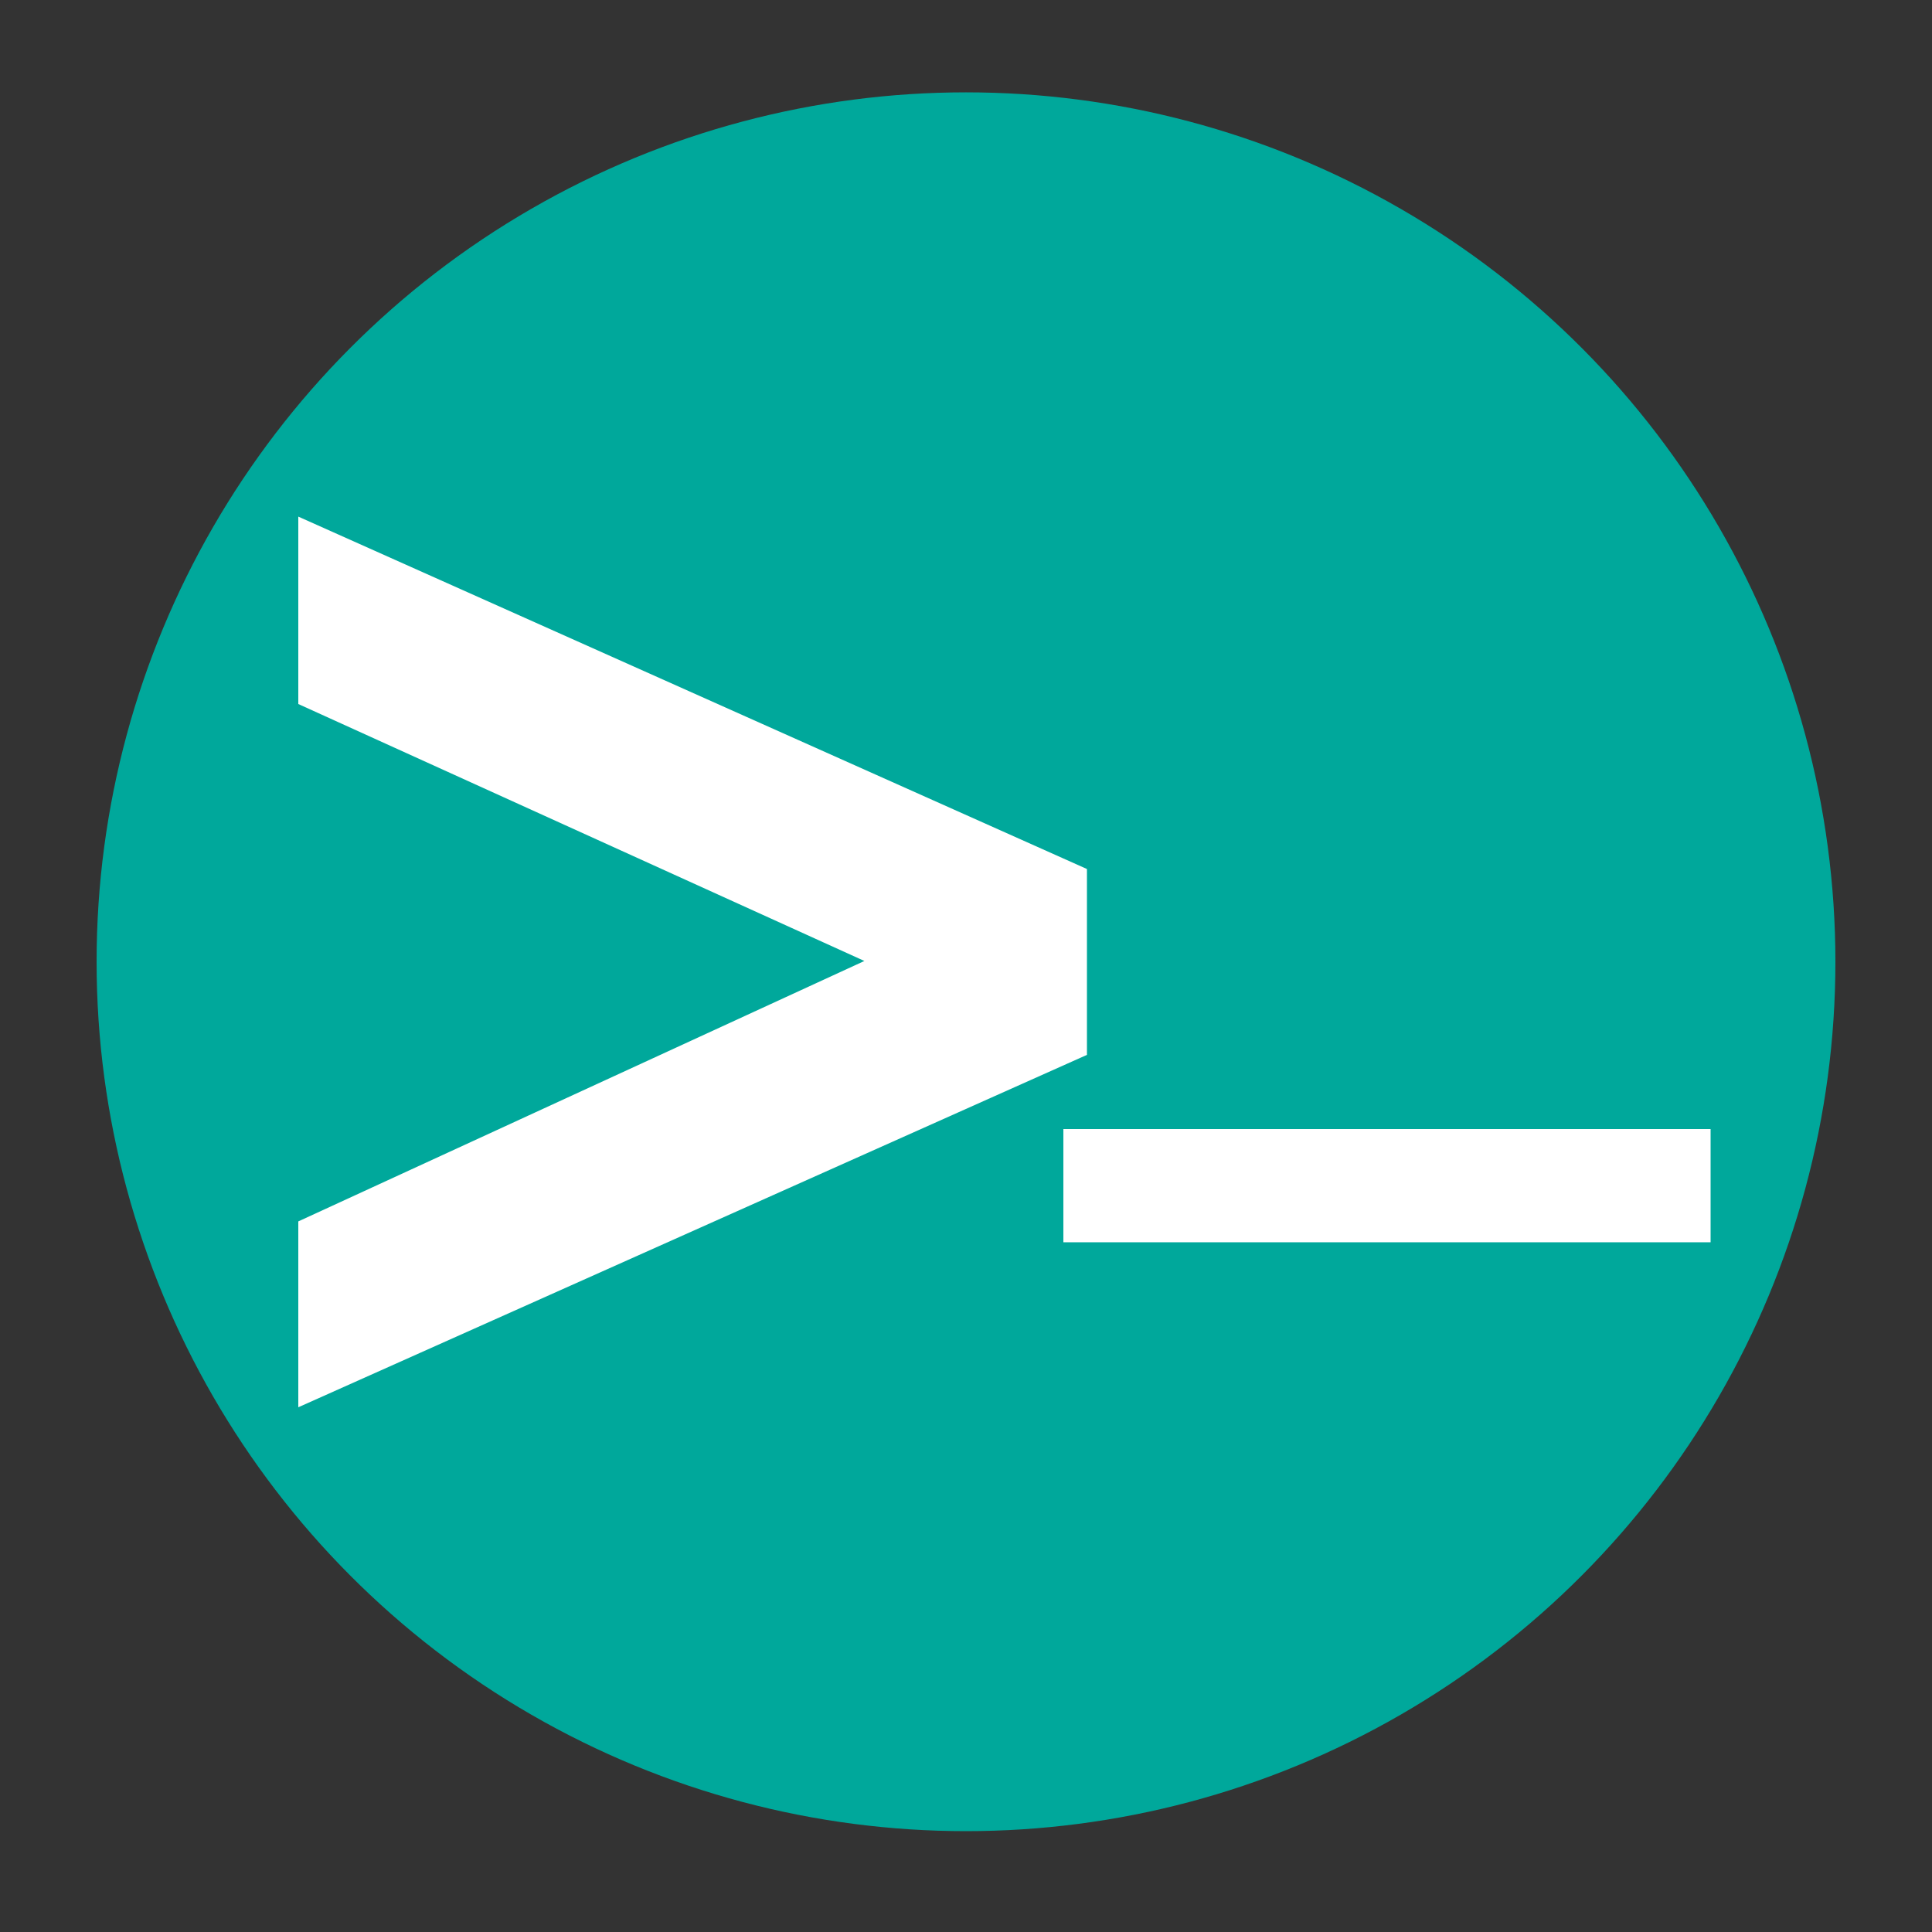
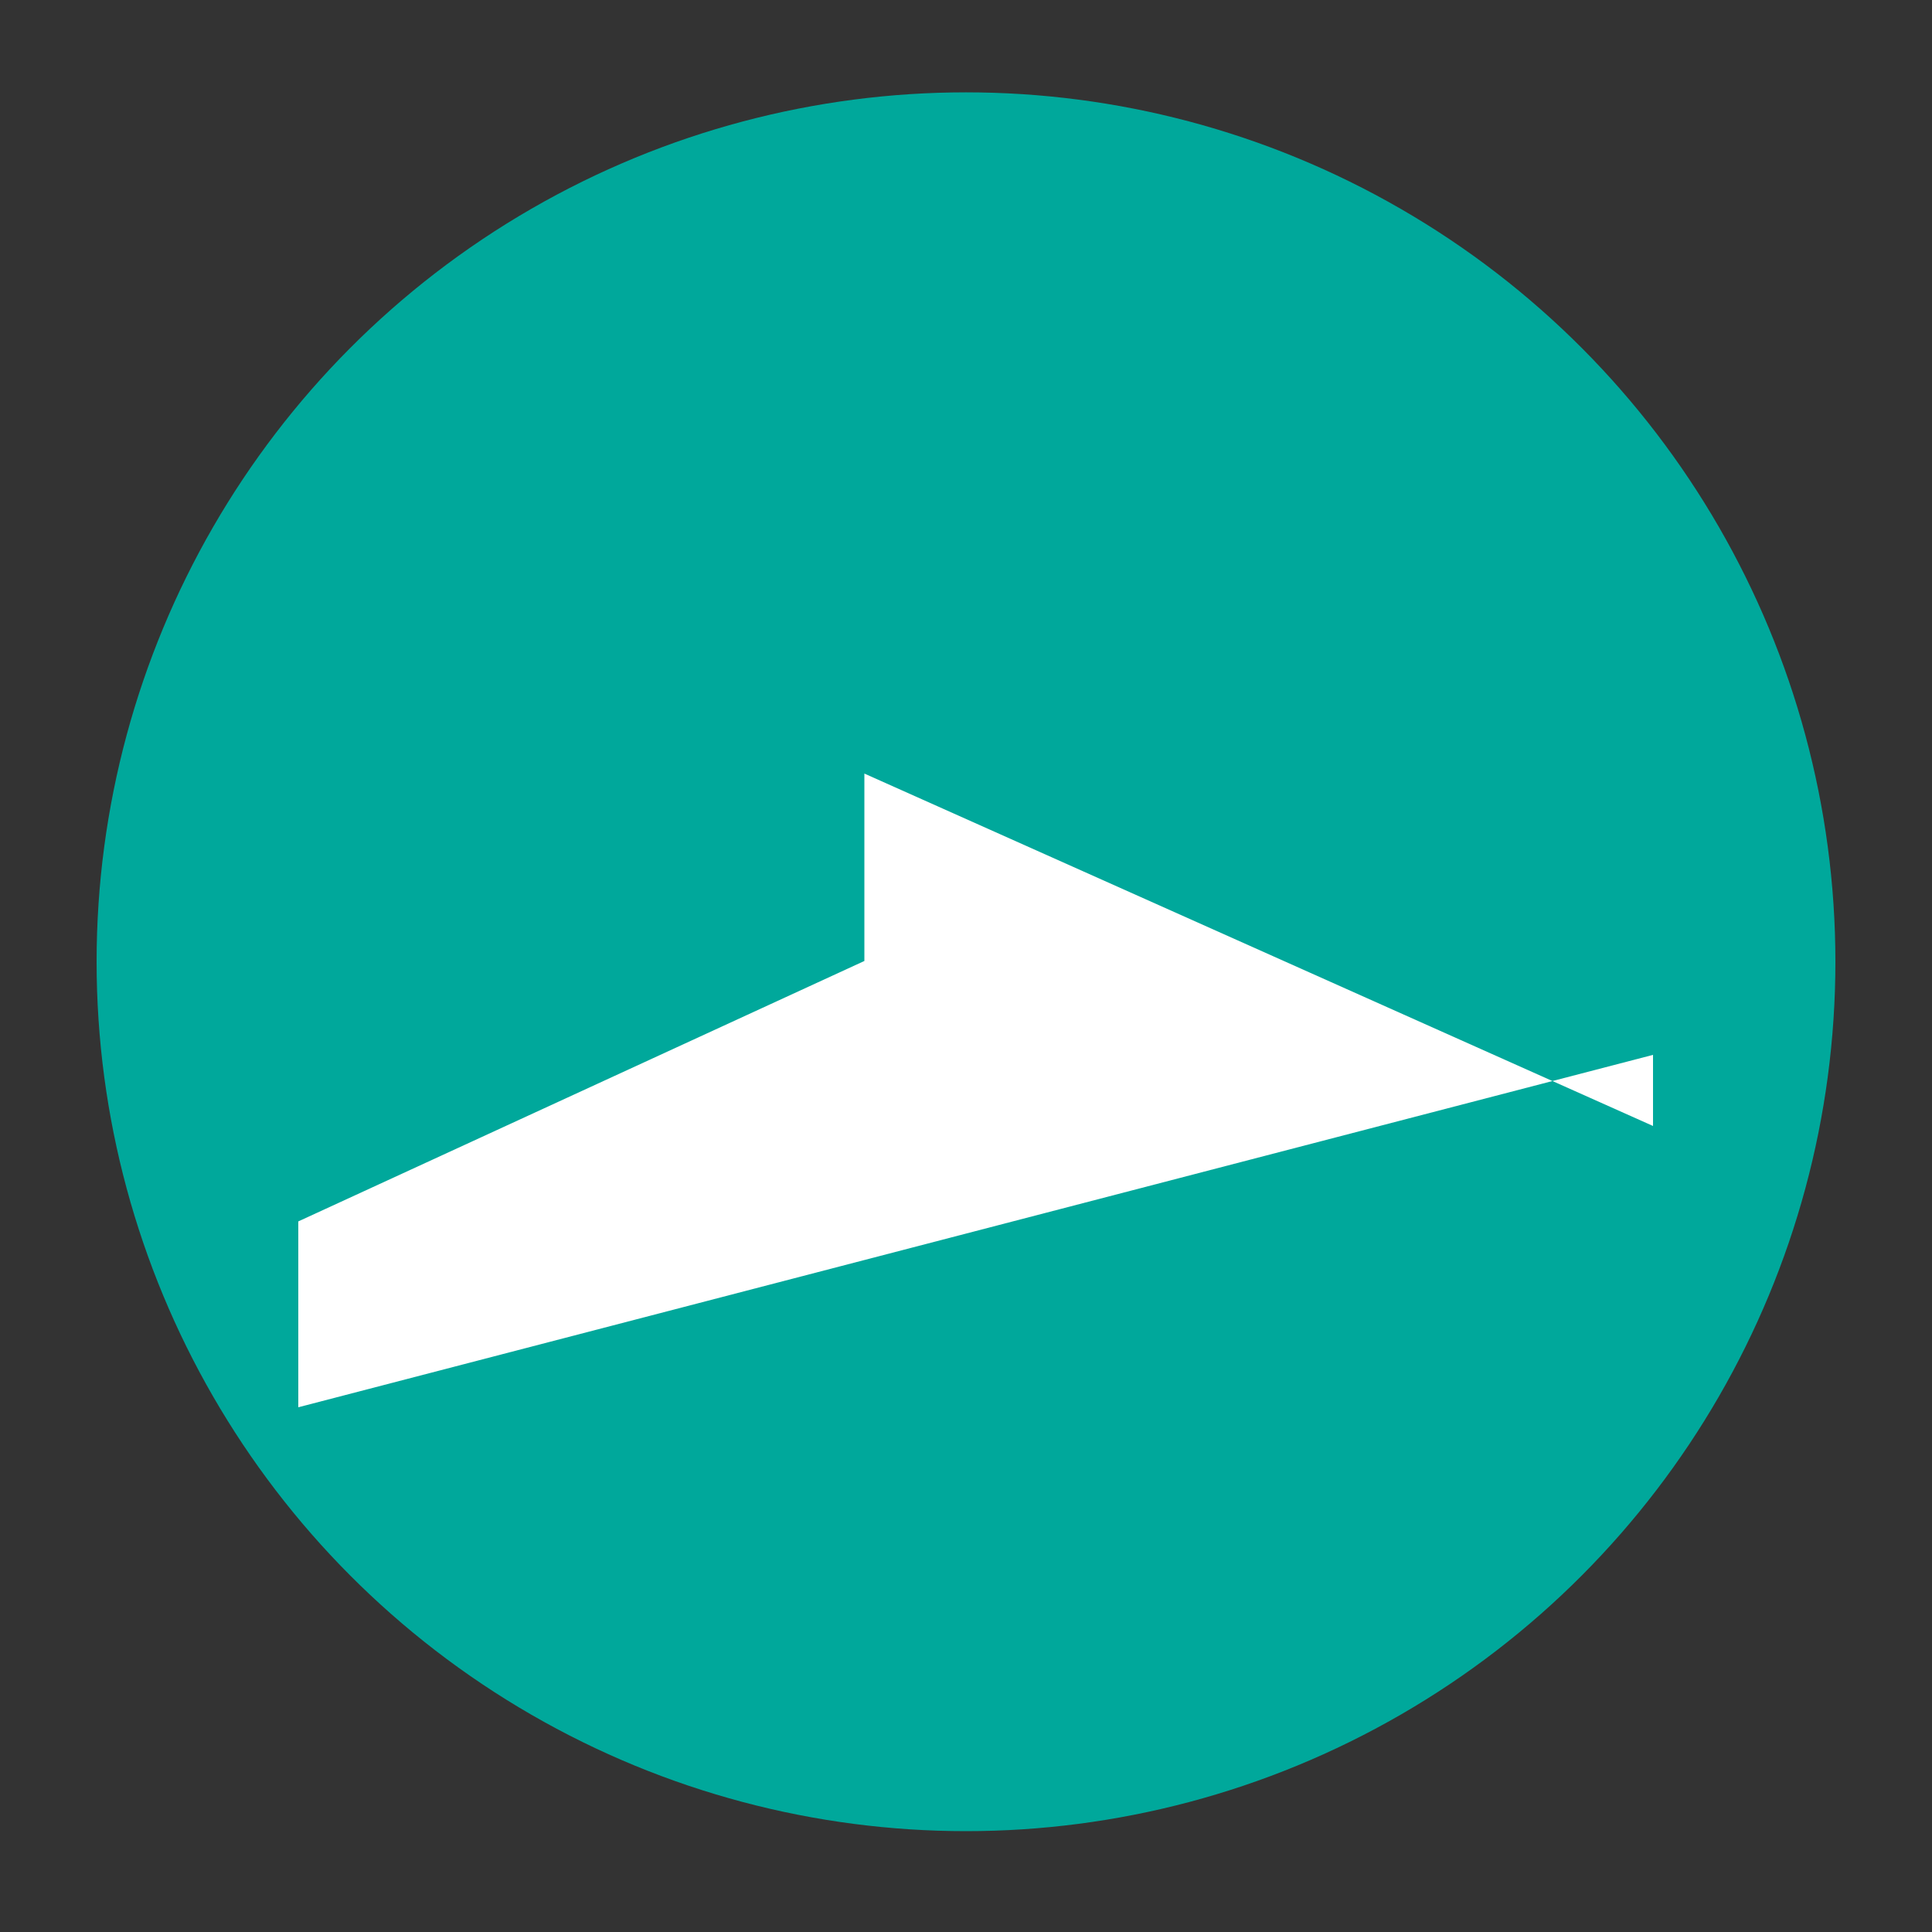
<svg xmlns="http://www.w3.org/2000/svg" version="1.1" id="Layer_1" x="0px" y="0px" viewBox="0 0 500 500" style="enable-background:new 0 0 500 500;" xml:space="preserve">
  <rect x="0" y="0" width="500" height="500" fill="#333333" stroke="none" />
  <style type="text/css">
	.st0{fill:#00A89B;}
	.st1{fill:#FFFFFF;}
</style>
  <circle class="st0" cx="250" cy="248.9" r="225" />
  <g>
-     <path class="st1" d="M77.2,316.1l146.5-67.4L77.2,182.2v-48.5l204.1,91.2V273L77.2,364.2V316.1z" />
+     <path class="st1" d="M77.2,316.1l146.5-67.4v-48.5l204.1,91.2V273L77.2,364.2V316.1z" />
  </g>
-   <rect x="275.2" y="292.2" class="st1" width="167.5" height="29.3" />
</svg>